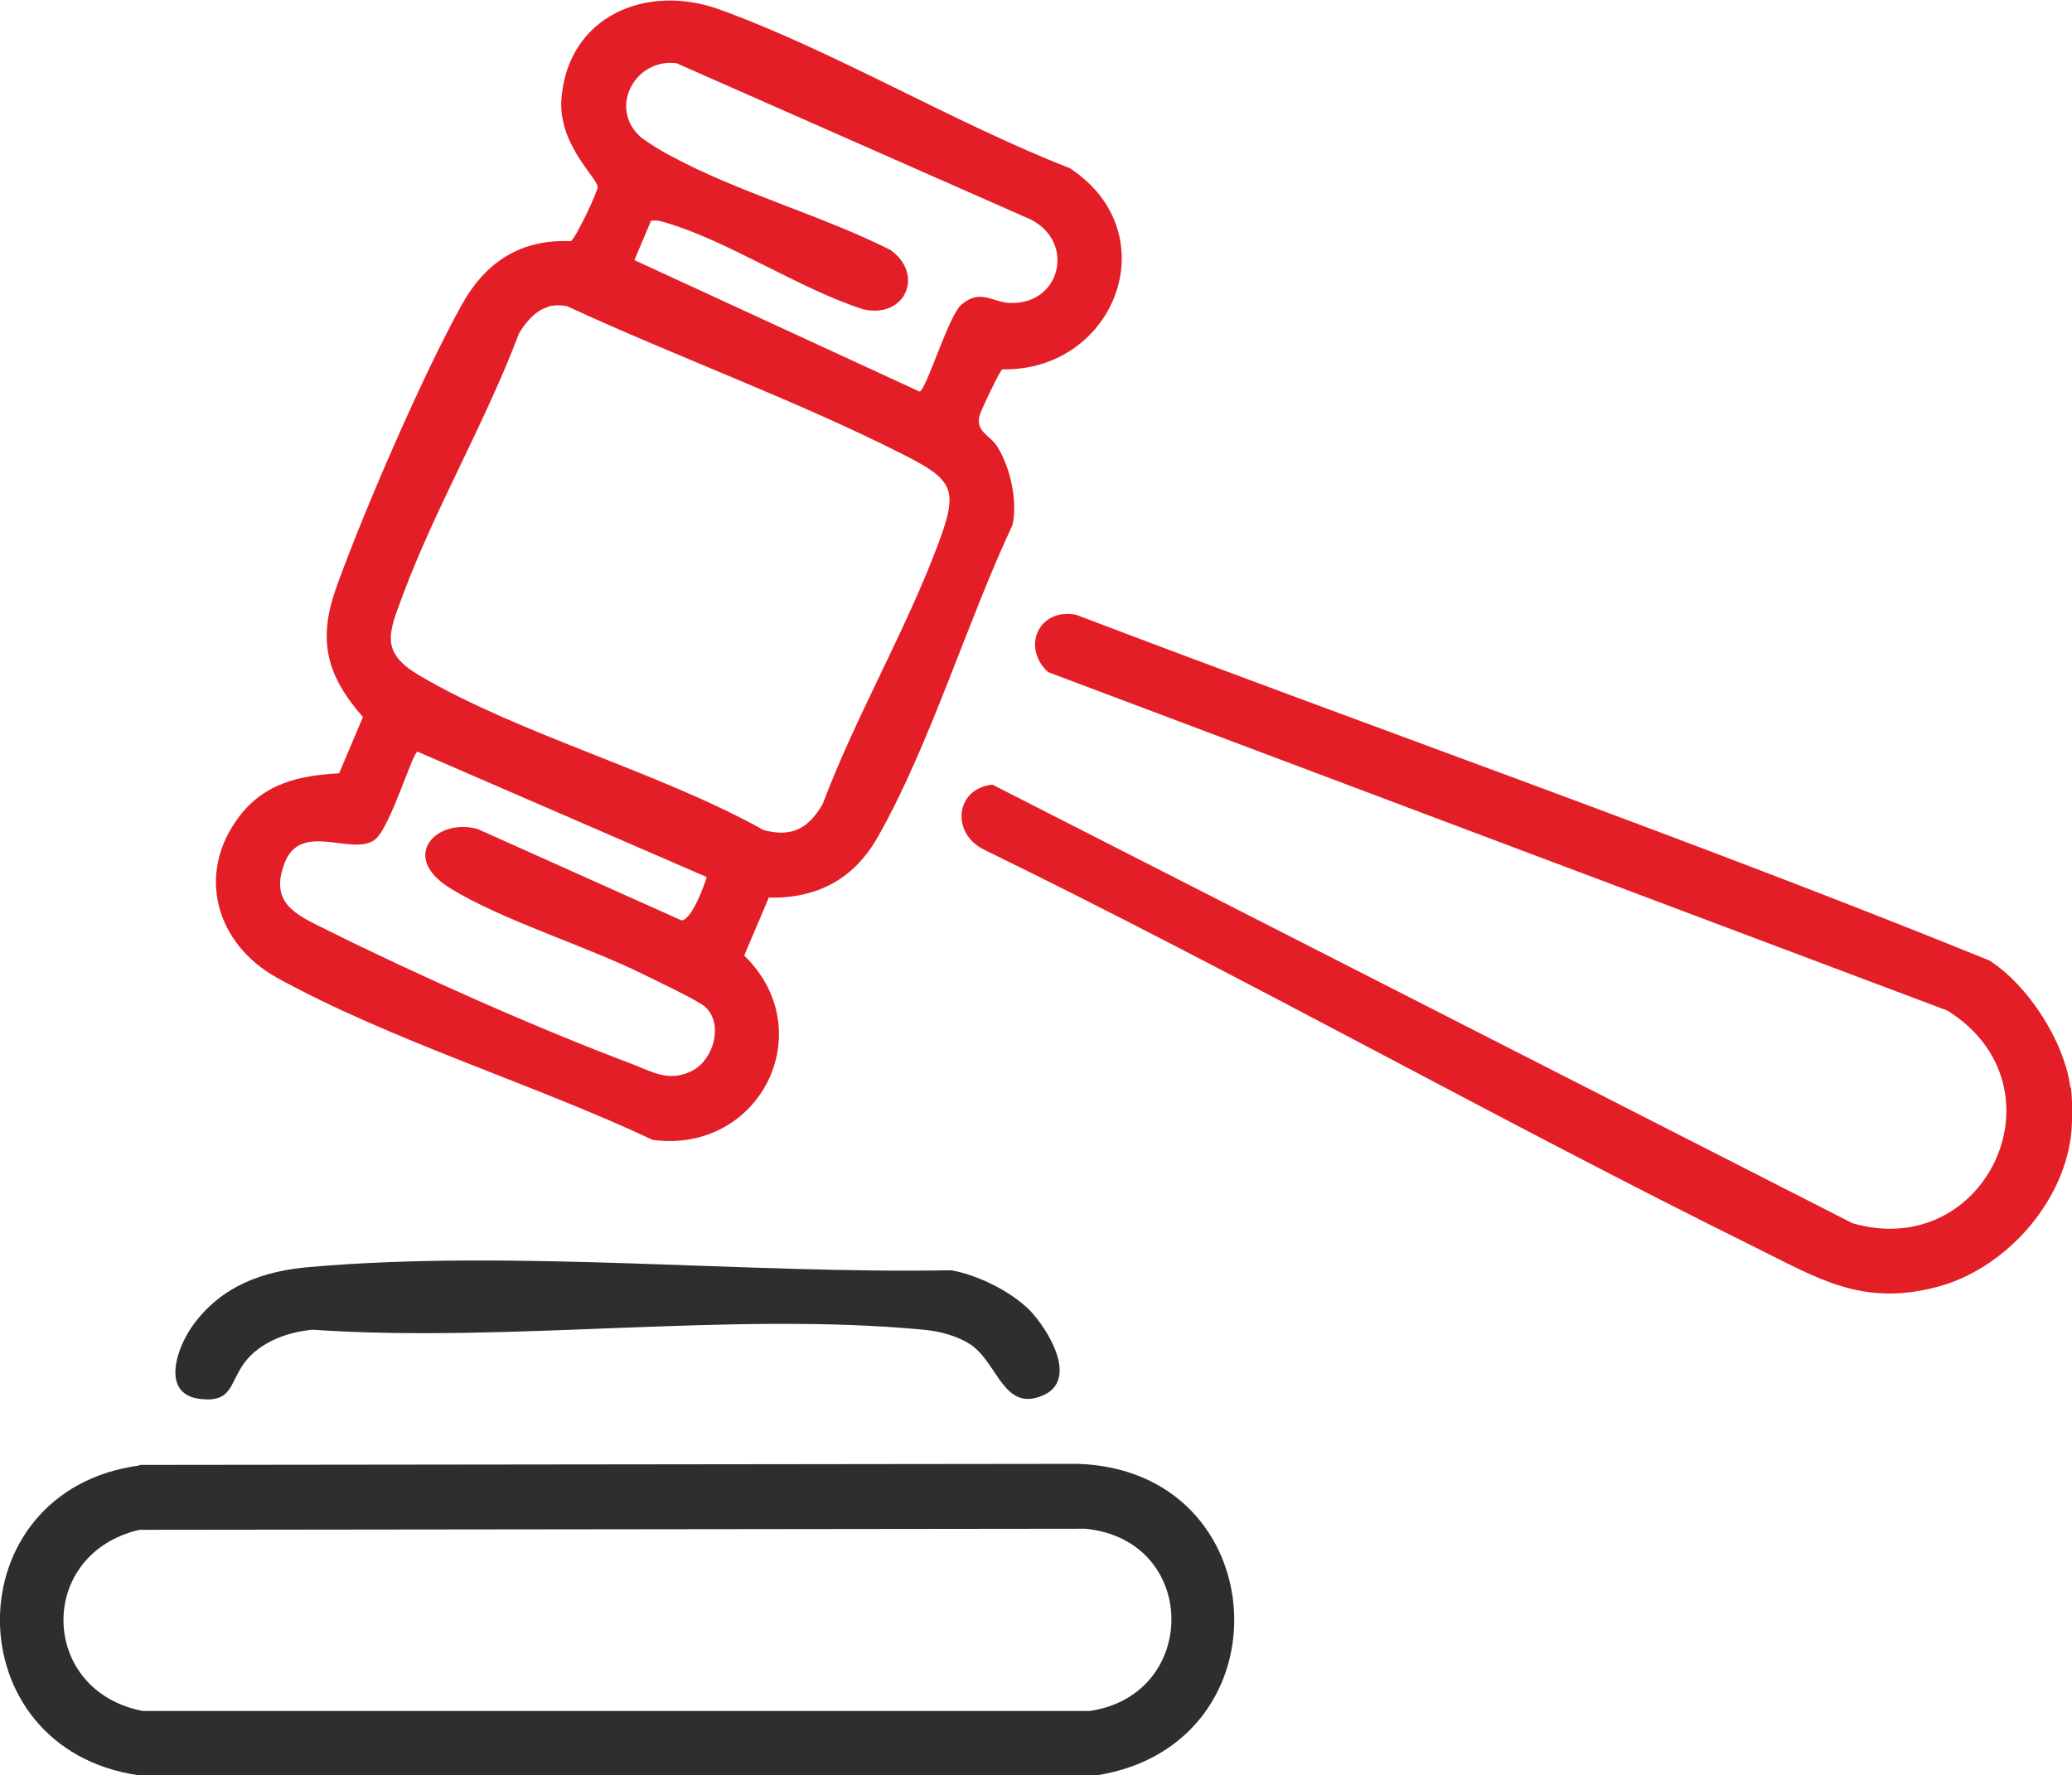
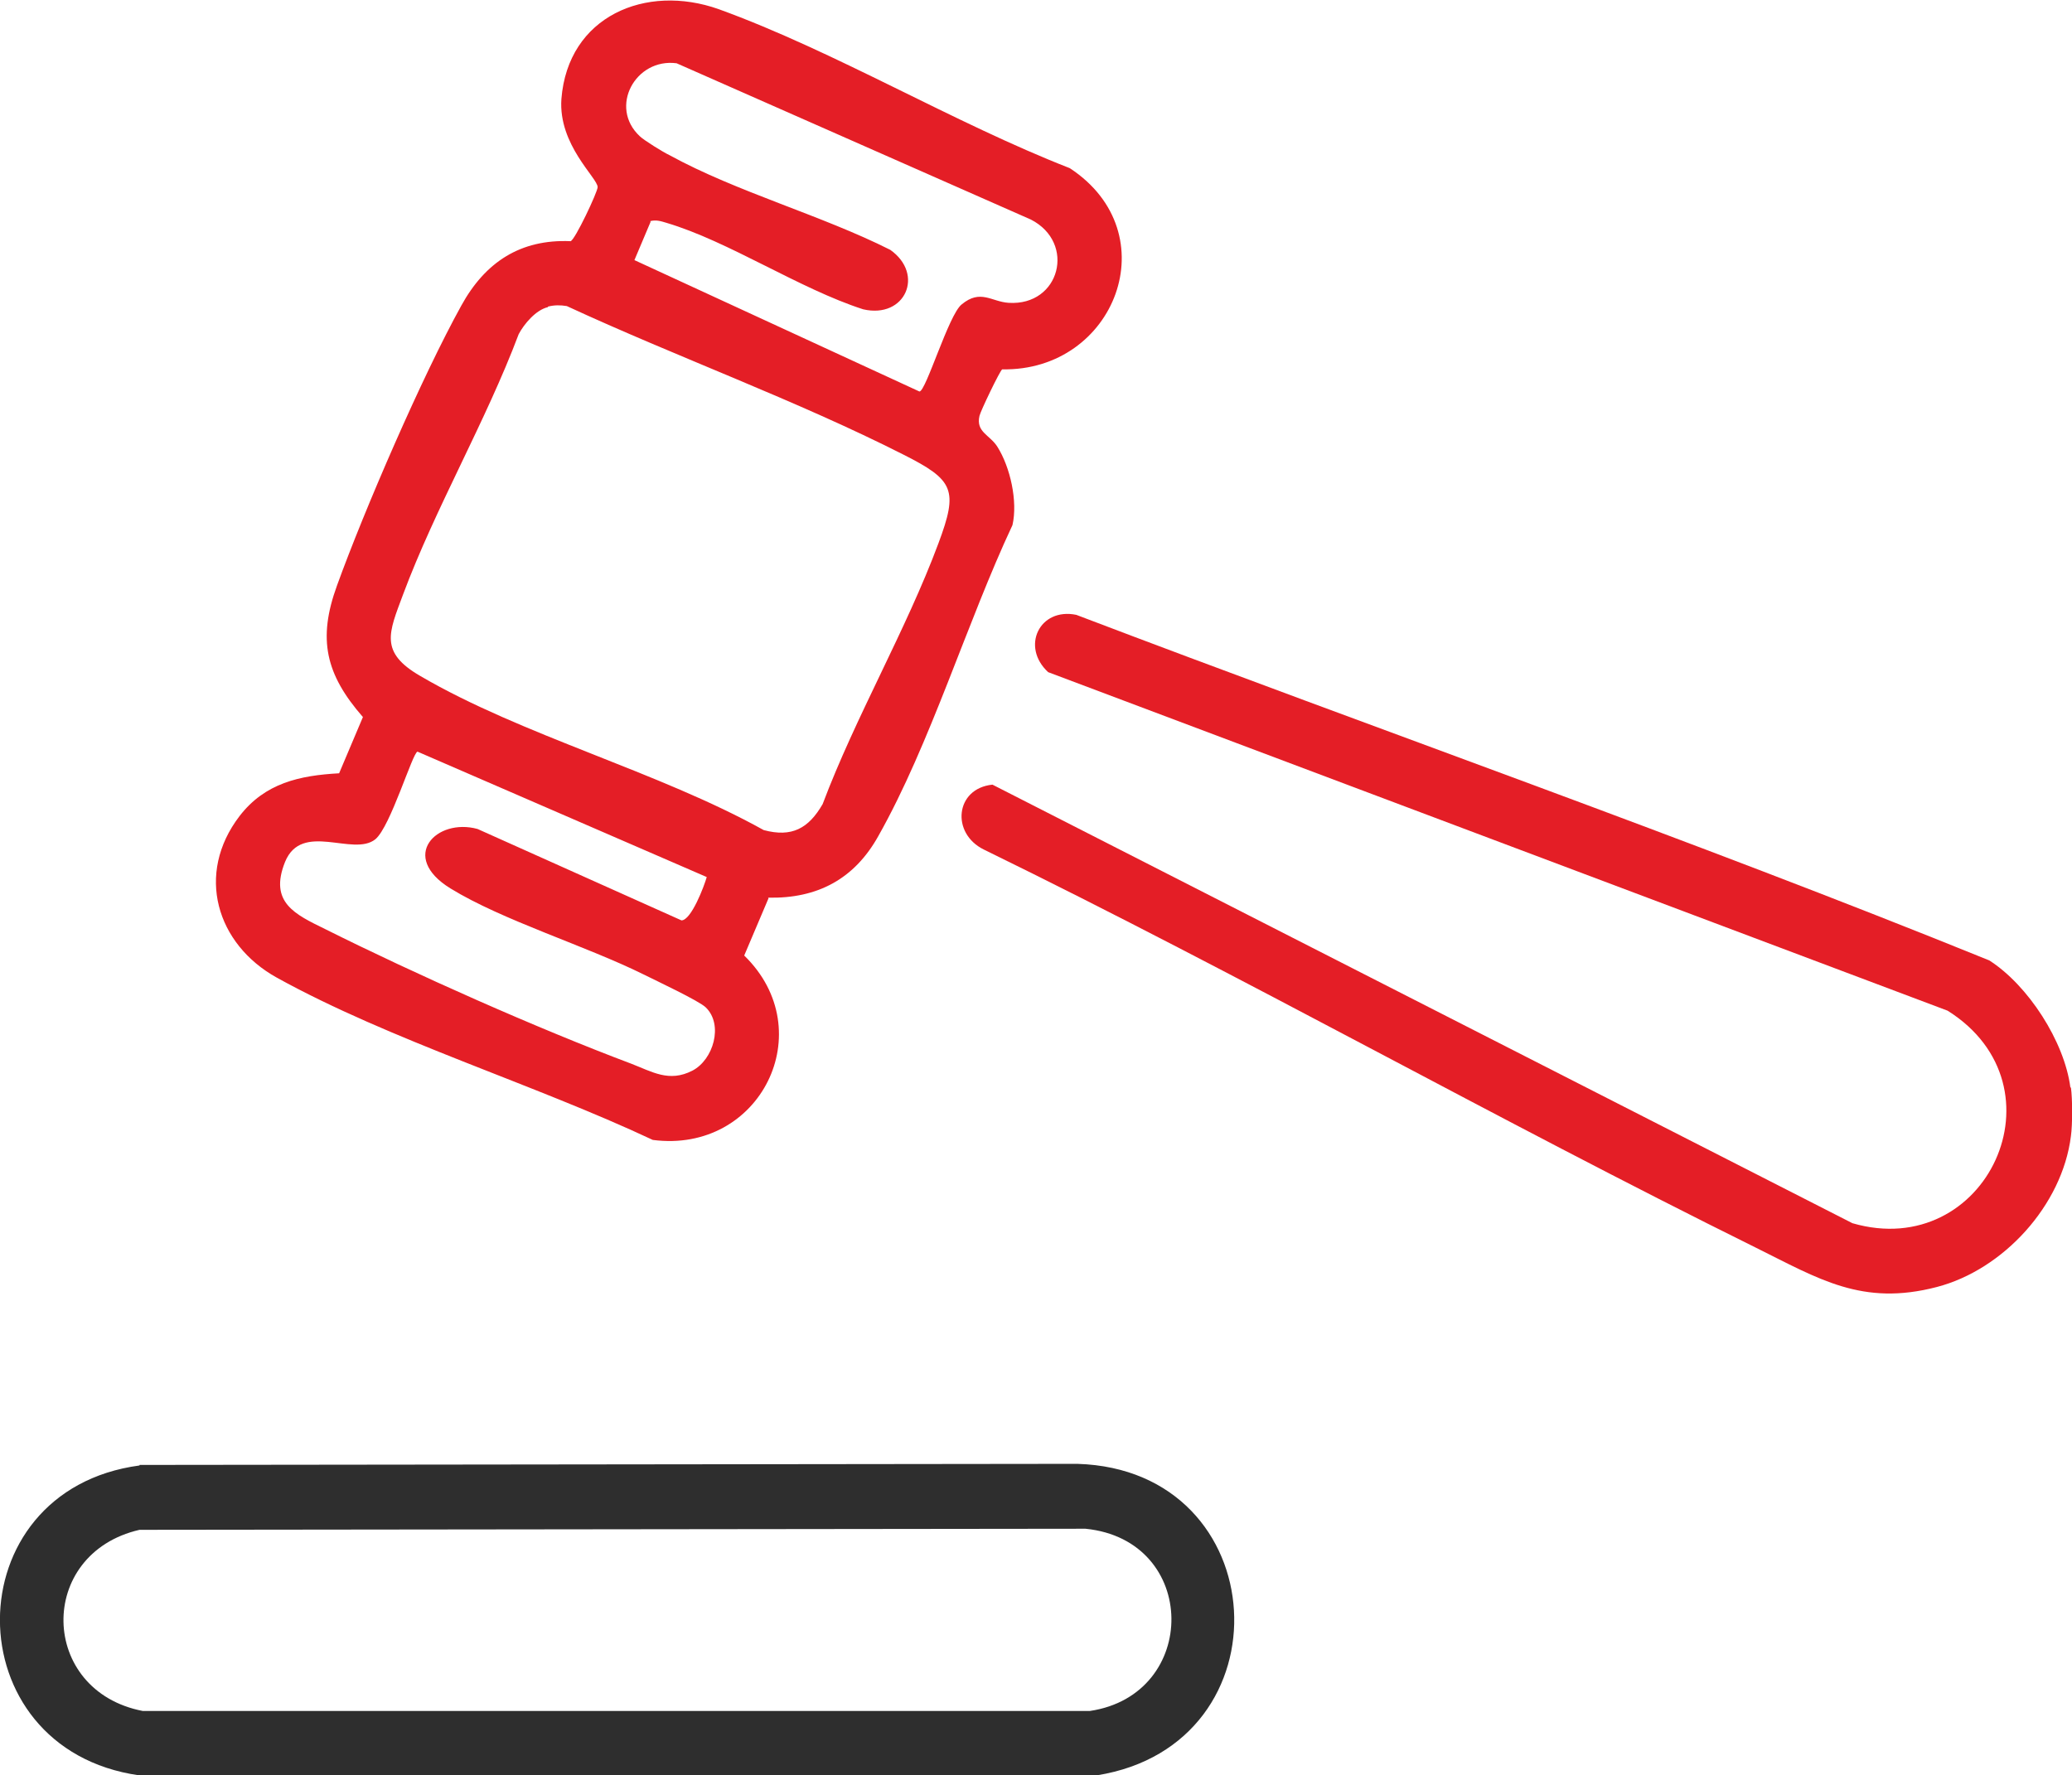
<svg xmlns="http://www.w3.org/2000/svg" id="Layer_1" version="1.1" viewBox="0 0 383.1 328.3">
  <defs>
    <style>
      .st0 {
        fill: #e41e26;
      }

      .st1 {
        fill: #2e2e2e;
      }
    </style>
  </defs>
  <path class="st0" d="M382.9,201.1c.3,2.1.3,6.9,0,9-1.6,12.8-12.5,24.7-24.8,27.9-13.8,3.6-21.8-1.5-33.5-7.3-47.9-23.7-94.6-50.1-142.7-73.6-6.1-3-5.3-11.3,1.6-12l159,81.1c24.8,7.2,39.9-25.3,17.6-39.3l-166.3-62.6c-5.1-4.7-1.6-12,5.2-10.6,56.2,21.4,113.1,41.3,168.8,63.9,7.2,4.6,13.9,15,15,23.5Z" />
  <path class="st0" d="M142.1,166.1l-4.5,10.6c14.3,13.9,3,36.7-16.9,34.1-21.9-10.3-48.5-18.4-69.5-30-11.2-6.2-15.1-19.2-6.9-29.9,4.7-6.1,11.1-7.5,18.4-7.9l4.4-10.4c-6.9-7.9-8.4-14.4-4.8-24.3,5.1-14.1,15.8-38.8,23-51.8,4.4-8,10.9-12.3,20.2-11.9.8-.2,5-9.1,5-10,0-1.7-7.3-7.8-6.7-16.3,1.2-15.3,15.6-21.4,29.1-16.6,21.5,7.8,43.4,21,64.9,29.4,18.3,12,8.4,37.6-12.5,37.2-.4.2-4,7.7-4.2,8.6-.7,3,1.9,3.5,3.3,5.7,2.4,3.8,3.8,10.1,2.8,14.5-8.4,17.9-15.2,40.5-24.8,57.5-4.4,7.9-11.2,11.6-20.4,11.4ZM120.3,41l-3,7.1,52.7,24.3c1.2,0,5.4-14.2,7.8-16.1,3.5-2.9,5.5-.5,8.7-.3,9.5.6,12.5-11.1,4.1-15.4L125.1,11.7c-7.6-1-12.6,8.1-6.8,13.5.7.7,4.4,3,5.5,3.5,12.4,6.8,28.1,11.1,40.8,17.5,6.4,4.5,2.8,12.8-5,11-11.8-3.8-24.9-12.6-36.4-16-1-.3-1.9-.6-3-.3ZM101.3,56.8c-2.2.5-4.4,3.1-5.4,5-6.1,16.2-15.4,32.1-21.4,48.2-2.6,7-4.4,10.6,3.2,15,18.8,11,44.1,17.7,63.5,28.5,5.2,1.4,8.3-.3,10.9-4.8,6.1-16.2,15.4-32.1,21.4-48.2,3.7-9.9,2.9-11.7-6.4-16.4-19.9-10.1-42-18.1-62.3-27.5-1.2-.2-2.3-.2-3.5.1ZM130.7,162.2l-53.5-23.2c-.9.1-5,13.9-7.8,16.2-4.1,3.3-13.6-3.4-16.7,4.2-3,7.5,1.9,9.7,7.4,12.4,16.6,8.3,39.3,18.4,56.6,24.9,3.9,1.5,7,3.5,11.3,1.3,3.9-2,5.8-8.5,2.5-11.7-1.2-1.2-9.3-5-11.5-6.1-10.7-5.3-26.1-10-35.7-15.9s-2.6-13.1,5-11l37.7,16.9c1.8,0,4.2-6.3,4.7-8.1Z" />
  <path class="st1" d="M25.8,270.9l173.4-.2c36.6,1.1,39.4,51.9,3.6,57.6H25.7c-34.3-4.9-34.3-52.7.1-57.3ZM25.8,282.9c-19.1,4.4-18.6,29.8.6,33.5h175.1c20.3-3,20.2-31.6-.8-33.7l-174.9.2Z" />
-   <path class="st1" d="M57.3,234.3c37.7-3.3,80.6,1.3,118.6.6,4.9.9,10.8,3.8,14.4,7.3,3.5,3.6,9.3,13.1,2.4,15.9-7.2,3-8.2-6.1-13.3-9.5-2.5-1.6-5.6-2.4-8.6-2.7-35.8-3.4-76.6,2.5-113,0-4.6.4-9.8,2.3-12.6,6.1s-2.2,7.4-8.2,6.7c-7.5-.9-4.2-9.8-1.2-13.8,5.3-7.2,13-9.9,21.5-10.6Z" />
</svg>